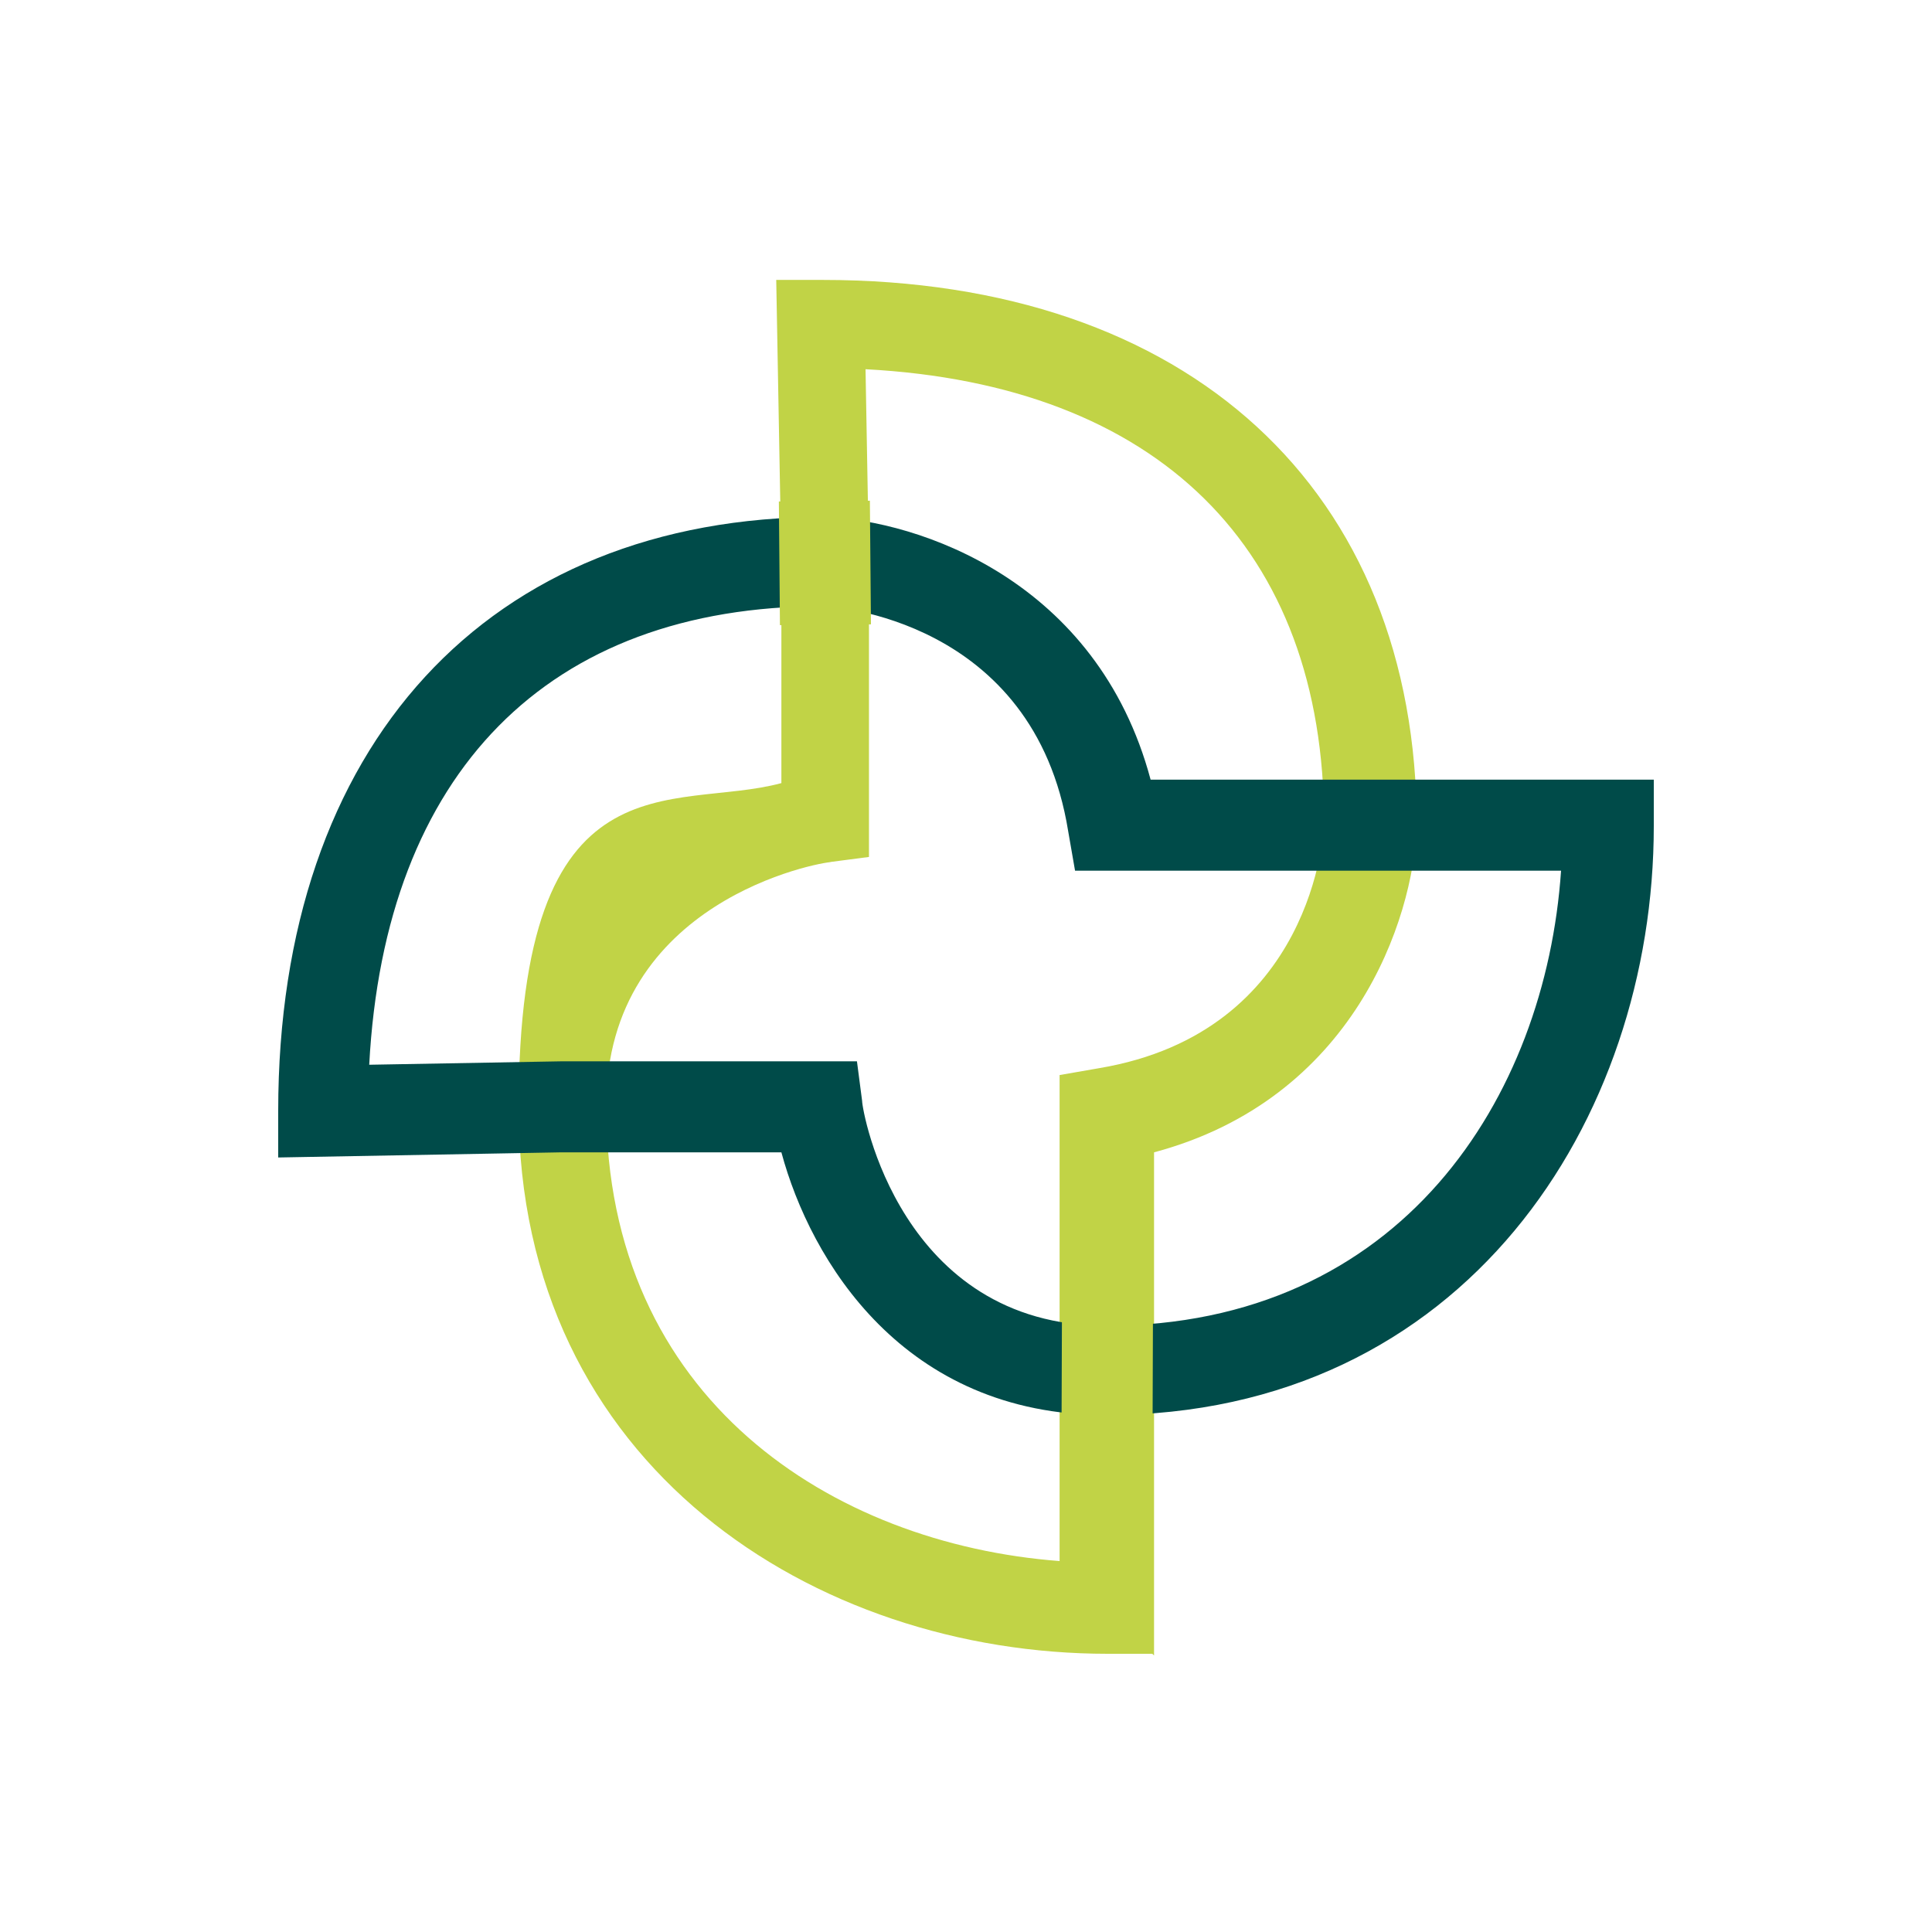
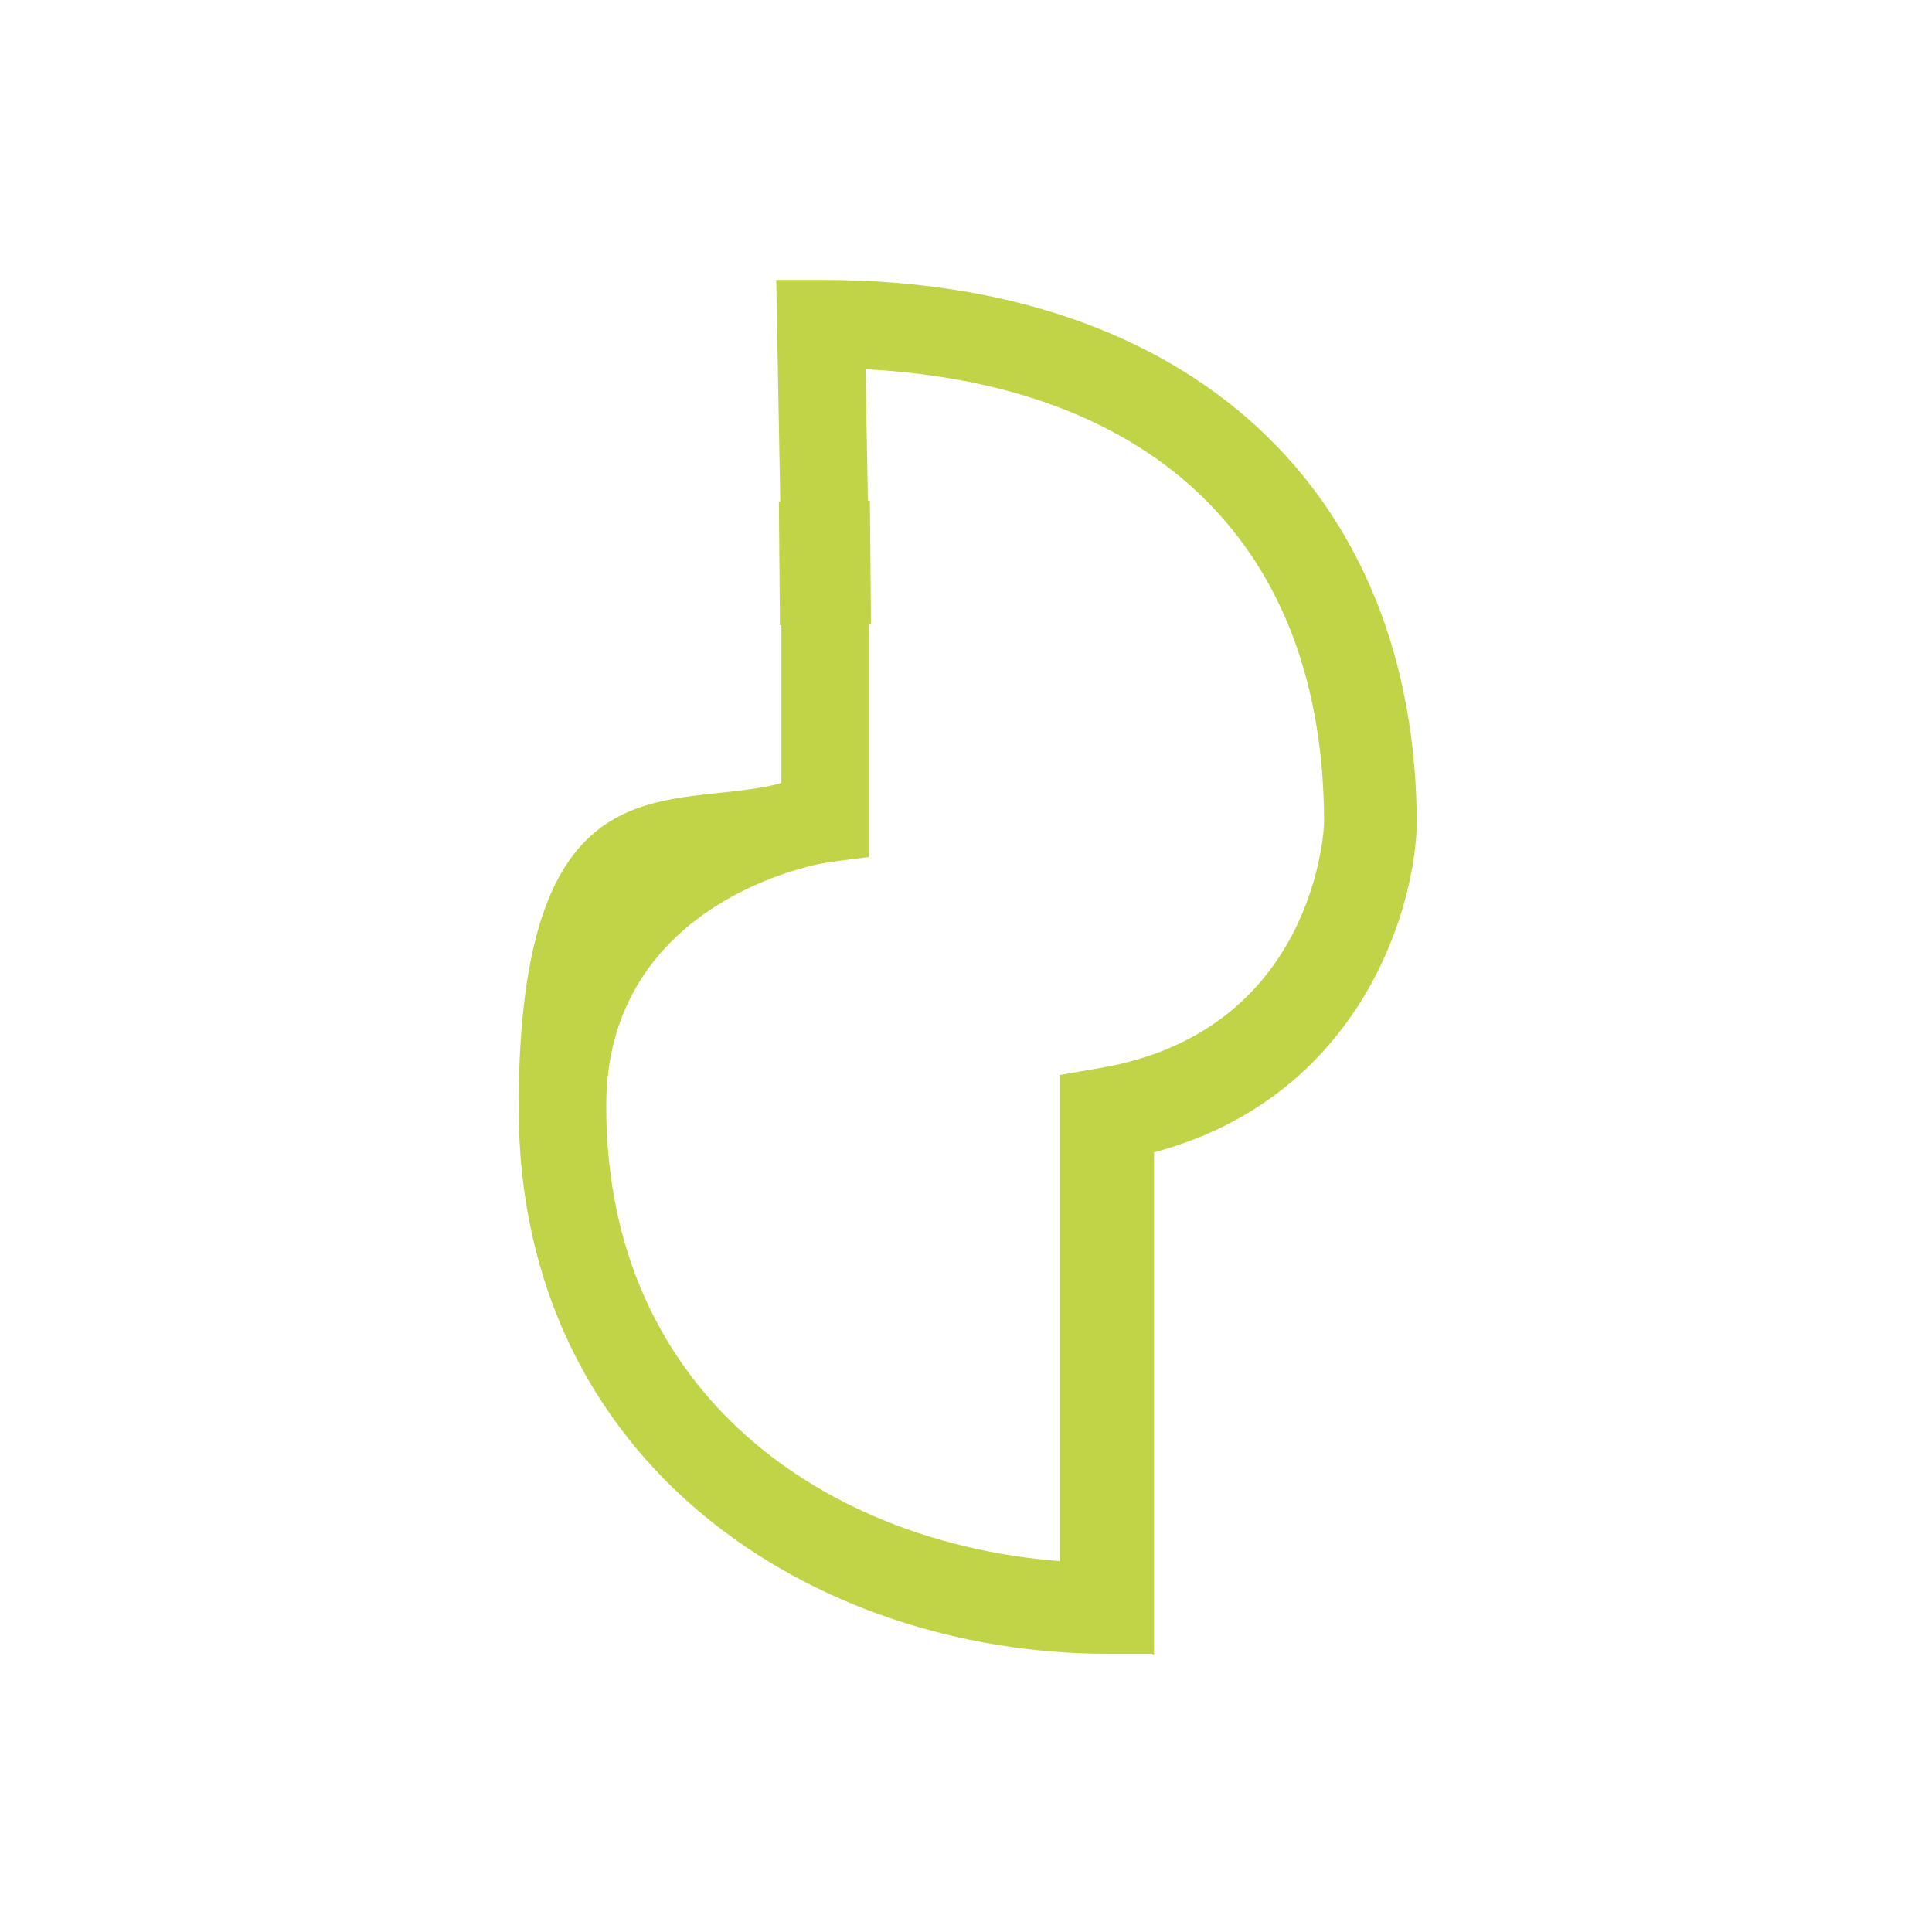
<svg xmlns="http://www.w3.org/2000/svg" version="1.1" viewBox="0 0 112.5 112.5">
  <defs>
    <style> .cls-1 { fill: #004b49; } .cls-2 { fill: #fff; } .cls-3 { fill: #ffd10b; } .cls-4 { fill: #c1d346; } </style>
  </defs>
  <g>
    <g id="Laag_1">
      <rect class="cls-2" width="112.5" height="112.5" />
      <g>
        <g>
          <path class="cls-4" d="M67.1,96.3h-2.6c-17,0-34.3-10.9-34.3-31.8s9-17.2,15.3-18.9v-12.8s-.3-16.5-.3-16.5h2.7c21.3,0,34.6,12.2,34.6,31.8-.2,5.5-3.7,15.9-15.3,19v29.3ZM48.4,50.2c-.6,0-13.1,2.2-13.1,14.2,0,17.1,13.2,25.5,26.4,26.5v-28.3c0,0,2.3-.4,2.3-.4,12.5-2.1,13.1-13.8,13.1-14.3,0-16-9.7-25.5-26.7-26.4l.2,11.2v17.2s-2.3.3-2.3.3Z" />
-           <path class="cls-1" d="M64.4,82.4c-11.8,0-17.2-9-18.9-15.3h-12.8s-16.5.3-16.5.3v-2.7c0-21.3,12.2-34.6,31.8-34.6,5.5.2,15.9,3.7,19,15.3h29.3v2.7c0,17.1-11,34.3-31.9,34.3ZM50.2,64.1c0,.6,2.2,13.1,14.2,13.1,17.2,0,25.6-13.3,26.5-26.5h-28.3c0,0-.4-2.3-.4-2.3-2-12.4-13.8-13.1-14.3-13.1-16,0-25.5,9.7-26.4,26.7l11.2-.2h17.2s.3,2.3.3,2.3Z" />
          <polygon class="cls-3" points="44 77.7 44 77.7 44 77.7 44 77.7 44 77.7" />
        </g>
        <rect class="cls-4" x="45.4" y="29.2" width="5.3" height="7.2" transform="translate(-.3 .4) rotate(-.5)" />
        <rect class="cls-4" x="60.7" y="77.3" width="7.7" height="5.3" transform="translate(-15.7 144.2) rotate(-89.8)" />
      </g>
    </g>
  </g>
</svg>